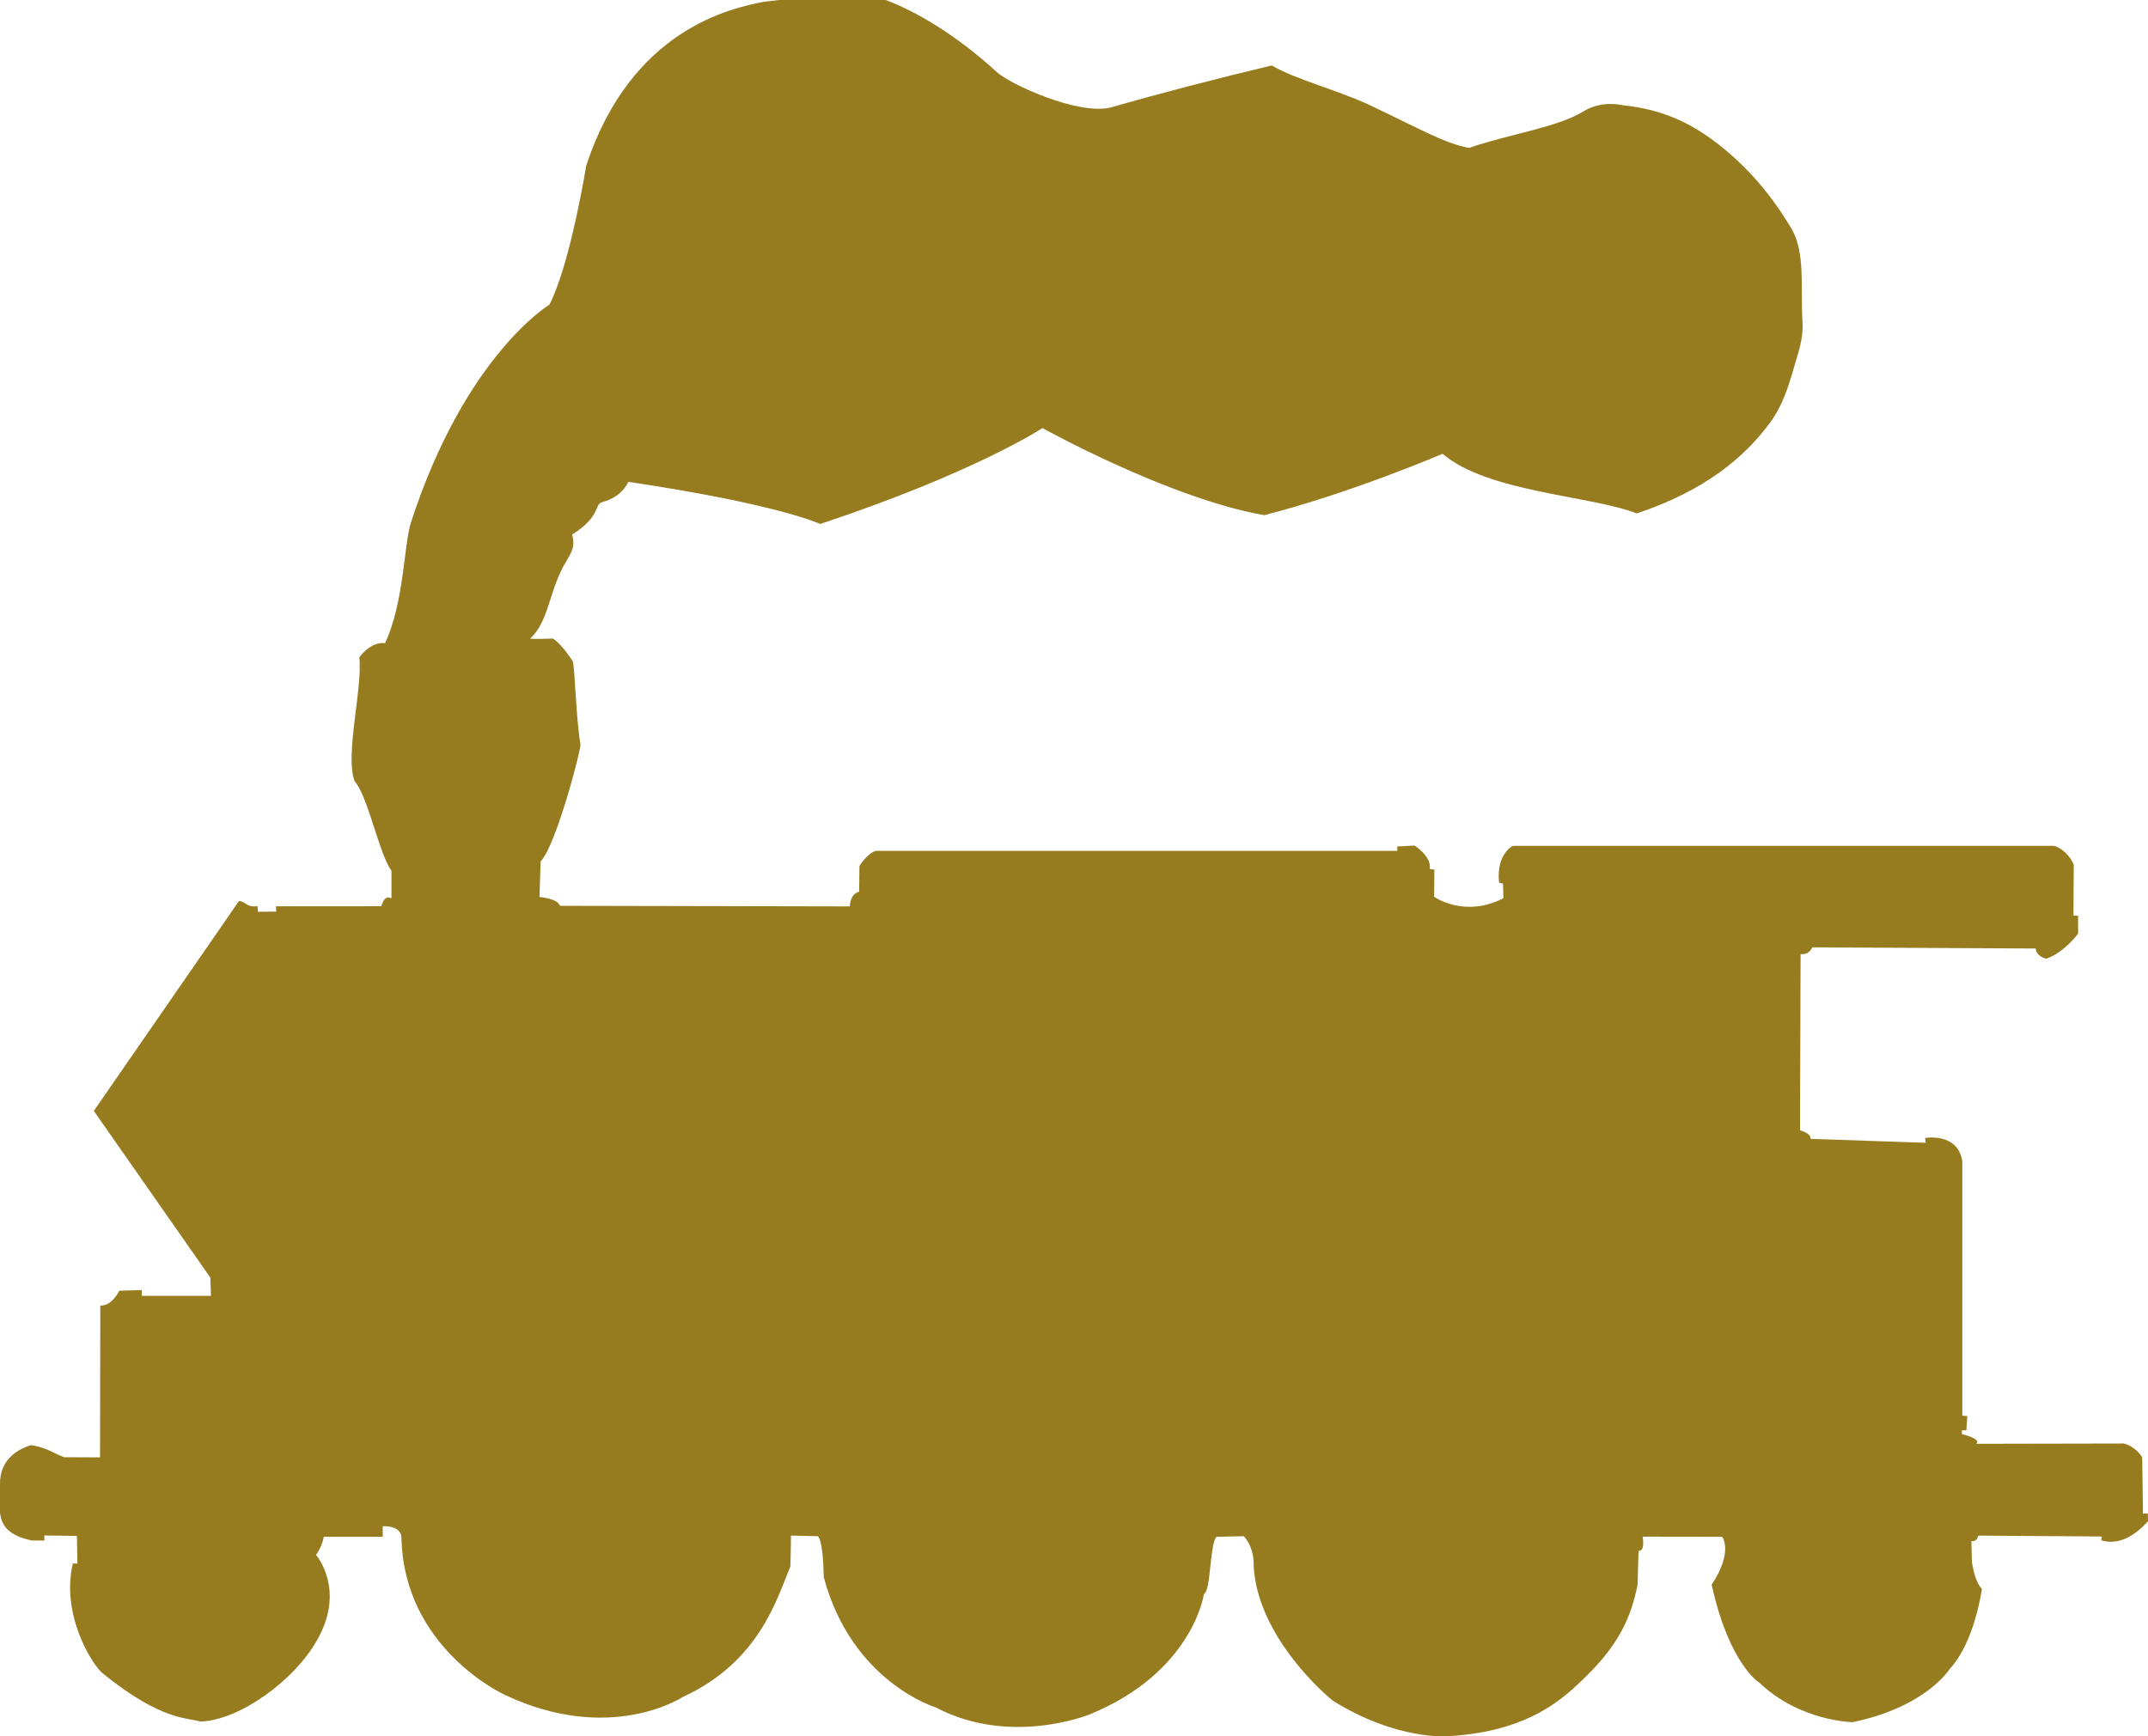
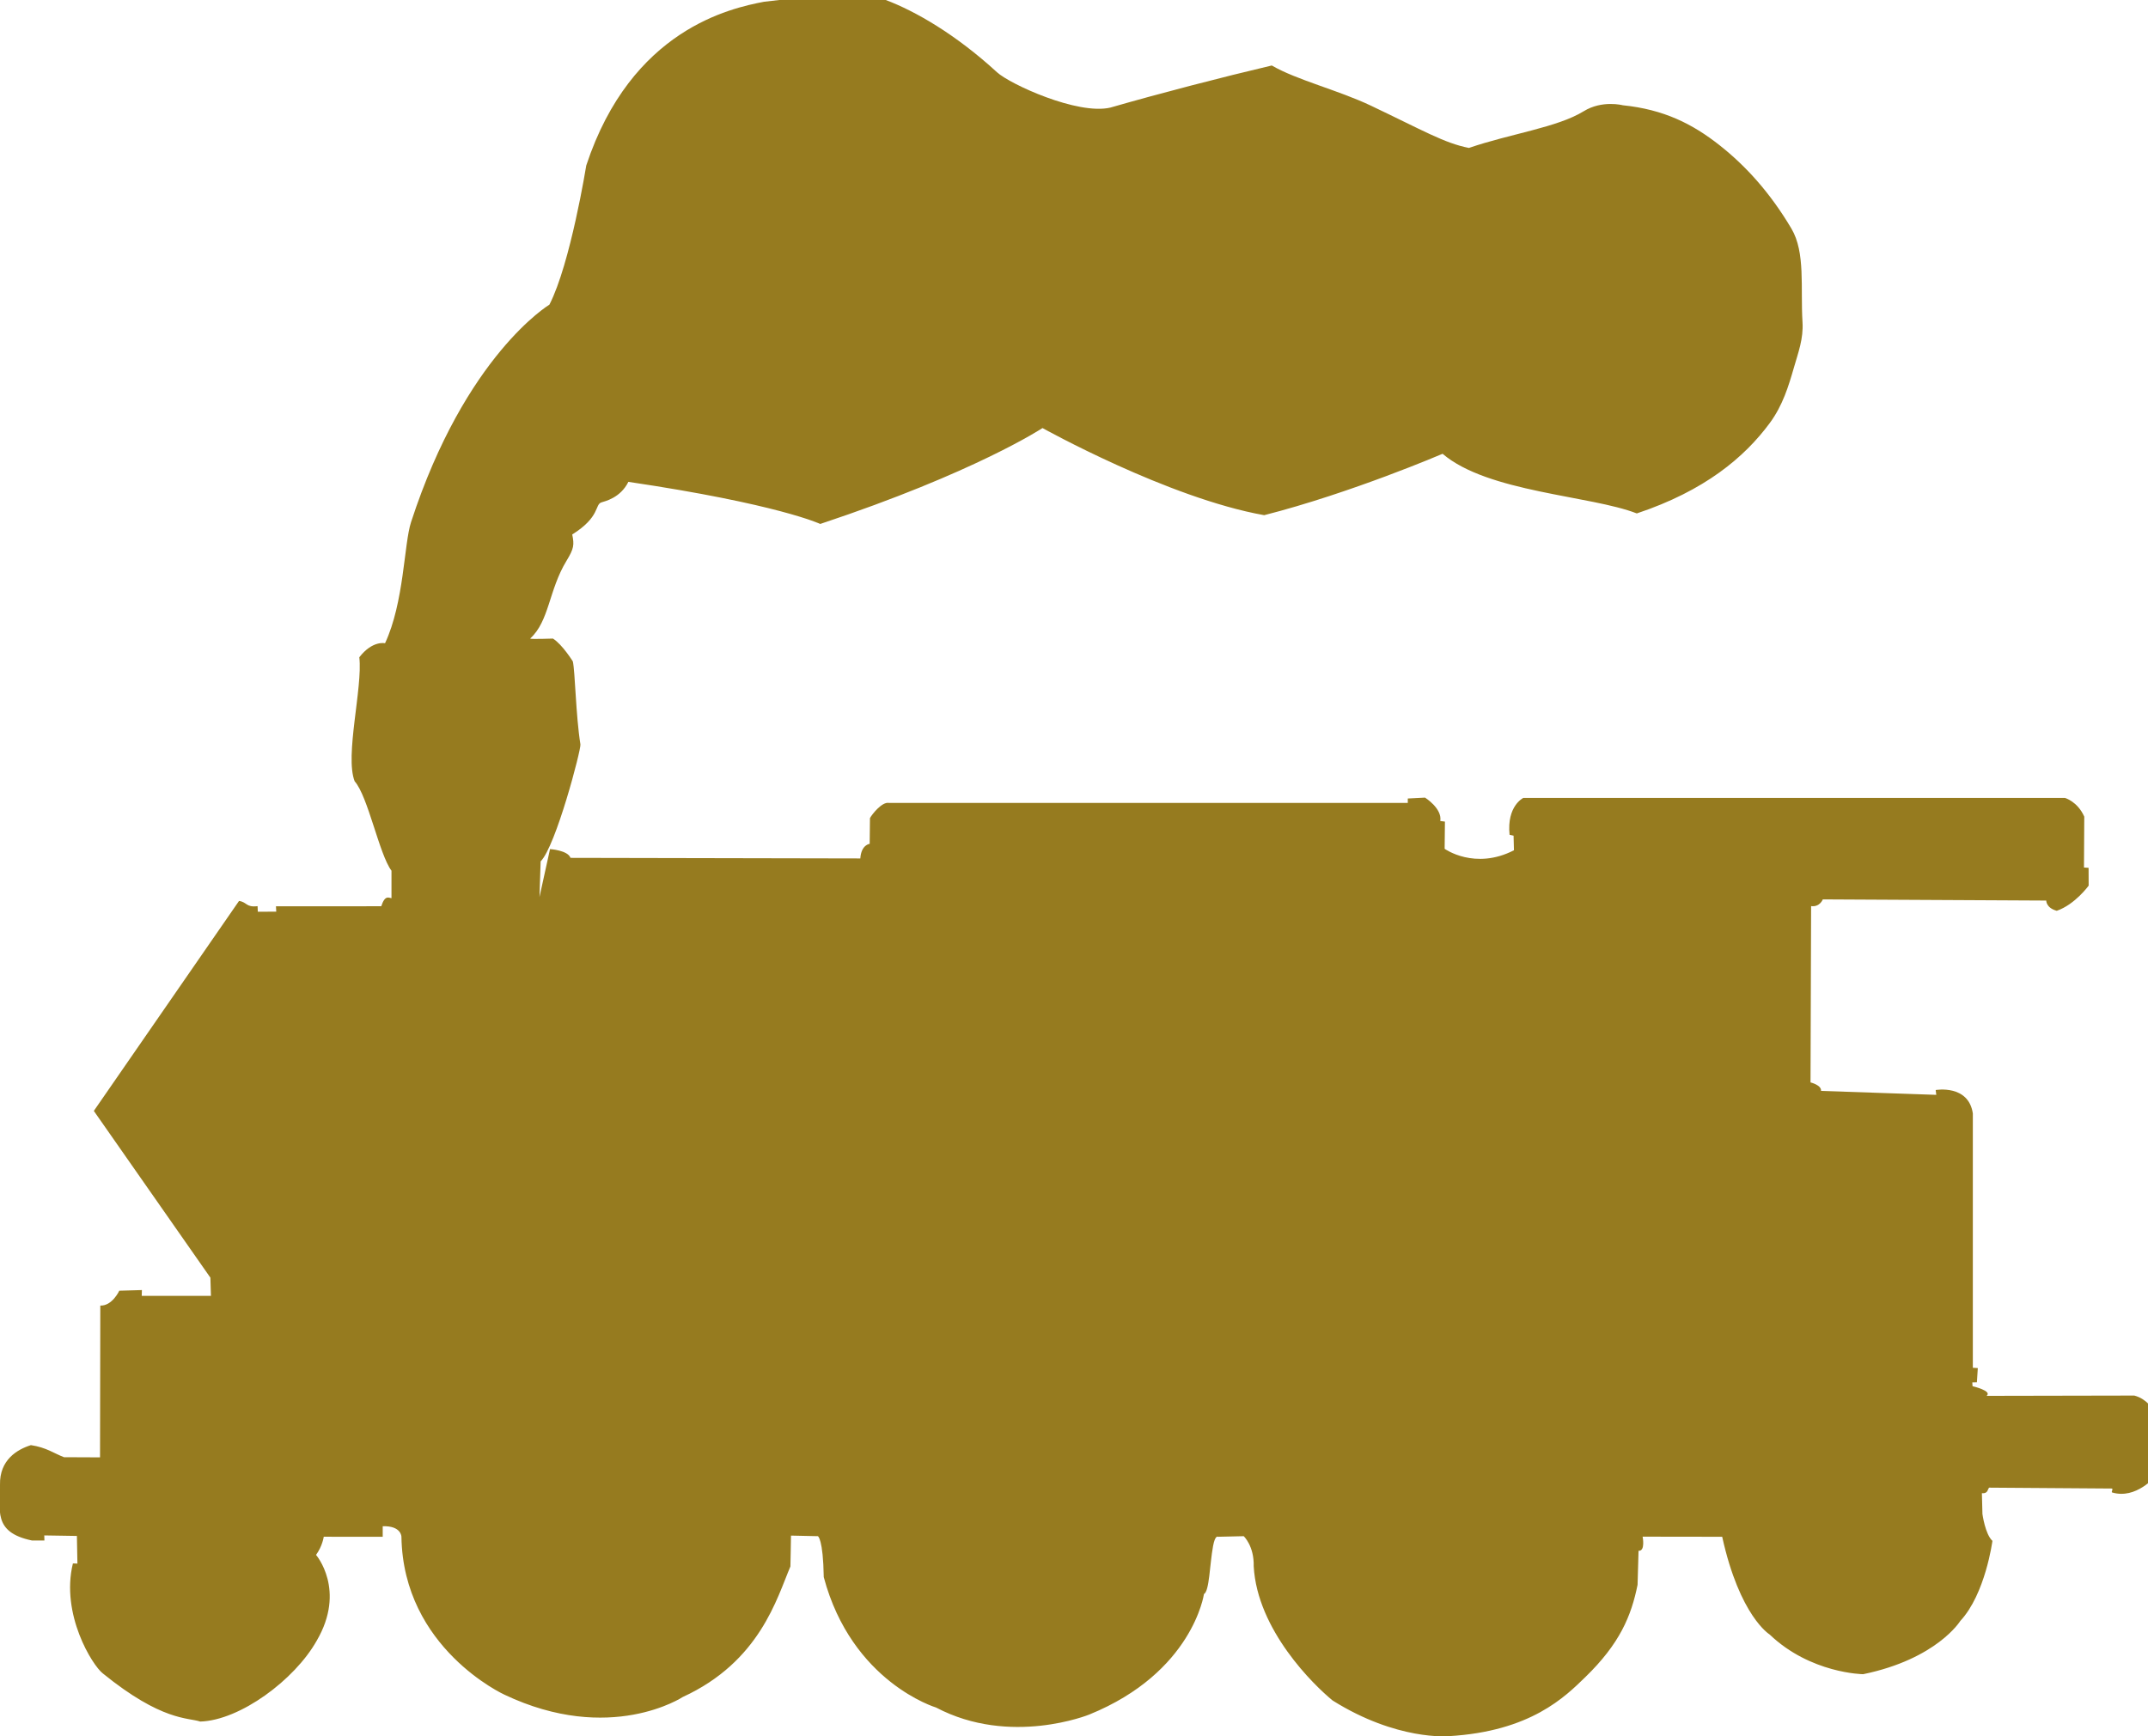
<svg xmlns="http://www.w3.org/2000/svg" version="1.1" viewBox=" 128.042 303.213 463.696 374.893">
-   <path fill="#967b1f" d=" M 244.5 496.91 l 0.253 -7.702 c 3.283 -3.283 8.757 -24.189 8.586 -25.254 c -1.01 -6.314 -1.136 -15.784 -1.641 -17.93 c 0 0 -2.273 -3.662 -4.293 -4.925 c 0 0 -4.749 0.169 -4.925 -0 c 4.143 -3.729 4.017 -10.494 7.848 -16.78 c 1.627 -2.67 1.699 -3.457 1.243 -5.696 c 6.061 -3.796 4.845 -6.461 6.296 -6.927 c 0.78 -0.25 4.107 -0.972 5.826 -4.438 c 32.325 4.798 41.416 9.091 41.416 9.091 c 33.461 -11.112 47.982 -20.708 47.982 -20.708 c 0 0 27.158 15.139 47.856 18.814 c 18.814 -4.798 38.512 -13.258 38.512 -13.258 c 9.723 8.334 32.015 9.004 41.921 12.879 c 14.675 -4.891 23.249 -12.128 28.701 -19.51 c 2.821 -3.82 4.078 -8.029 5.232 -12.03 c 0.933 -3.235 2.062 -6.203 1.842 -9.748 c -0.462 -7.464 0.673 -15.038 -2.398 -20.222 c -4.606 -7.774 -9.885 -13.567 -15.555 -18.031 c -5.763 -4.537 -11.95 -7.691 -20.853 -8.595 c 0 0 -4.444 -1.169 -8.434 1.296 c -5.664 3.5 -15.846 4.854 -24.775 7.921 c -5.309 -1.044 -9.868 -3.76 -21.131 -9.117 c -7.086 -3.37 -16.066 -5.56 -21.422 -8.687 c -10.733 2.525 -24.224 6.028 -34.85 9.091 c -7.064 1.659 -21.684 -5.075 -24.464 -7.626 c -8.986 -8.245 -17.669 -13.209 -24.023 -15.608 c 0 0 -8.351 -1.84 -26.264 0.379 c -7.197 1.389 -28.663 5.935 -38.386 35.355 c 0 0 -3.409 21.213 -7.955 30.052 c 0 0 -18.128 10.886 -29.876 46.985 c -1.522 4.677 -1.484 17.307 -5.605 26.125 c 0 0 -2.708 -0.656 -5.556 3.03 c 0.758 6.566 -3.164 21.243 -1.01 26.769 c 2.904 3.283 5.303 15.784 7.955 19.319 l 0 5.935 c -0.568 -0.063 -1.388 -0.787 -2.209 1.738 l -22.729 0.013 l 0.061 1.162 l -3.98 0.003 l -0.05 -1.2 c -2.525 0.316 -2.238 -0.87 -4.006 -1.122 l -31.343 45.337 l 25.162 36.008 l 0.12 3.923 l -14.943 0 l 0.039 -1.247 l -4.885 0.143 c 0 0 -1.506 3.3 -4.096 3.21 l -0.06 32.772 l -7.77 -0.034 c -2.143 -0.804 -3.785 -2.104 -7.145 -2.608 c -2.939 0.925 -6.792 3.159 -6.677 8.559 c 0.112 5.343 -1.7 10.245 6.883 12.03 l 2.704 0.003 l -0.032 -1.094 l 7.044 0.112 c 0 0 0.125 5.954 0.113 5.974 c -0.006 0.009 -0.971 -0.058 -0.98 -0.018 c -2.663 10.972 4.215 21.991 6.457 23.724 c 12.753 10.354 18.378 9.507 21.032 10.4 c 8.586 -0.253 20.385 -9.005 25.128 -17.425 c 6.44 -10.985 -0.126 -18.562 -0.126 -18.562 c 1.389 -1.894 1.664 -3.919 1.664 -3.919 l 12.73 0.003 l -0 -2.272 c 4.041 -0.126 4.041 2.273 4.041 2.273 c 0.379 24.117 22.223 34.093 22.223 34.093 c 22.855 10.859 38.512 0.505 38.512 0.505 c 16.67 -7.662 20.314 -21.351 23.234 -28.185 c 0.023 -0.054 0.126 -6.665 0.126 -6.665 l 5.808 0.126 c 0 0 1.129 0.514 1.266 8.837 c 6.061 22.728 24.241 28.16 24.241 28.16 c 16.036 8.46 33.082 1.515 33.082 1.515 c 22.35 -9.091 24.749 -26.011 24.749 -26.011 c 1.192 -0.631 1.224 -6.33 1.968 -10.363 c 0.454 -2.464 1.063 -2.011 1.063 -2.011 l 5.556 -0.126 c 0 0 2.265 2.094 2.156 6.498 c 0.758 13.763 12.94 25.639 17.037 28.984 c 13.89 8.713 25.001 7.702 25.001 7.702 c 17.804 -1.01 25.254 -8.586 29.547 -12.753 c 7.426 -7.207 9.922 -13.177 11.281 -19.94 c 0.014 -0.069 0.21 -7.334 0.21 -7.334 c 1.515 0.126 0.88 -3.054 0.88 -3.054 l 17.177 0.024 c 0 0 2.478 3.151 -2.273 10.354 c 3.788 17.173 10.228 21.087 10.228 21.087 c 8.839 8.46 20.203 8.586 20.203 8.586 c 15.91 -3.283 20.961 -11.49 20.961 -11.49 c 5.43 -5.808 6.945 -17.299 6.945 -17.299 c -1.578 -1.452 -2.158 -5.806 -2.158 -5.806 l -0.115 -4.485 c 1.389 0.126 1.2 -0.947 1.581 -1.199 l 26.514 0.189 c 0.279 0.247 -0.279 0.763 0.044 0.857 c 5.147 1.49 9.155 -3.319 9.994 -4.14 l -0.047 -1.706 l -1.04 0.06 l -0.176 -12.18 c 0 0 -1.263 -2.273 -3.977 -2.967 l -31.883 0.063 c 1.326 -1.073 -3.03 -2.083 -3.03 -2.083 l -0.055 -0.816 l 0.996 -0.025 l 0.195 -3.073 l -1.073 -0.063 l 0 -54.927 c -0.947 -6.314 -8.018 -5.051 -8.018 -5.051 l 0.125 1.042 l -24.874 -0.852 c 0.126 -1.263 -2.273 -1.831 -2.273 -1.831 l 0.126 -38.07 c 1.894 0.253 2.525 -1.452 2.525 -1.452 l 48.235 0.253 c 0 0 -0.063 1.578 2.273 2.21 c 3.937 -1.354 6.882 -5.43 6.882 -5.43 l -0.015 -3.849 l -0.995 -0.065 l 0.063 -10.985 c -1.452 -3.283 -4.167 -4.041 -4.167 -4.041 l -116.93 0 c 0 0 -3.599 1.705 -2.967 7.955 l 0.865 0.195 l 0.082 3.151 c -8.46 4.356 -14.963 -0.316 -14.963 -0.316 l 0.063 -5.872 l -1.002 -0.133 c 0.442 -2.715 -3.291 -5.044 -3.291 -5.044 l -3.725 0.189 l -0 0.947 l -112.06 0 c -1.468 -0.233 -3.599 2.462 -4.041 3.283 l -0.063 5.556 c 0 0 -1.831 0.189 -2.02 3.157 l -62.566 -0.126 c -0.568 -1.641 -4.419 -1.894 -4.419 -1.894 z" />
+   <path fill="#967b1f" d=" M 244.5 496.91 l 0.253 -7.702 c 3.283 -3.283 8.757 -24.189 8.586 -25.254 c -1.01 -6.314 -1.136 -15.784 -1.641 -17.93 c 0 0 -2.273 -3.662 -4.293 -4.925 c 0 0 -4.749 0.169 -4.925 -0 c 4.143 -3.729 4.017 -10.494 7.848 -16.78 c 1.627 -2.67 1.699 -3.457 1.243 -5.696 c 6.061 -3.796 4.845 -6.461 6.296 -6.927 c 0.78 -0.25 4.107 -0.972 5.826 -4.438 c 32.325 4.798 41.416 9.091 41.416 9.091 c 33.461 -11.112 47.982 -20.708 47.982 -20.708 c 0 0 27.158 15.139 47.856 18.814 c 18.814 -4.798 38.512 -13.258 38.512 -13.258 c 9.723 8.334 32.015 9.004 41.921 12.879 c 14.675 -4.891 23.249 -12.128 28.701 -19.51 c 2.821 -3.82 4.078 -8.029 5.232 -12.03 c 0.933 -3.235 2.062 -6.203 1.842 -9.748 c -0.462 -7.464 0.673 -15.038 -2.398 -20.222 c -4.606 -7.774 -9.885 -13.567 -15.555 -18.031 c -5.763 -4.537 -11.95 -7.691 -20.853 -8.595 c 0 0 -4.444 -1.169 -8.434 1.296 c -5.664 3.5 -15.846 4.854 -24.775 7.921 c -5.309 -1.044 -9.868 -3.76 -21.131 -9.117 c -7.086 -3.37 -16.066 -5.56 -21.422 -8.687 c -10.733 2.525 -24.224 6.028 -34.85 9.091 c -7.064 1.659 -21.684 -5.075 -24.464 -7.626 c -8.986 -8.245 -17.669 -13.209 -24.023 -15.608 c 0 0 -8.351 -1.84 -26.264 0.379 c -7.197 1.389 -28.663 5.935 -38.386 35.355 c 0 0 -3.409 21.213 -7.955 30.052 c 0 0 -18.128 10.886 -29.876 46.985 c -1.522 4.677 -1.484 17.307 -5.605 26.125 c 0 0 -2.708 -0.656 -5.556 3.03 c 0.758 6.566 -3.164 21.243 -1.01 26.769 c 2.904 3.283 5.303 15.784 7.955 19.319 l 0 5.935 c -0.568 -0.063 -1.388 -0.787 -2.209 1.738 l -22.729 0.013 l 0.061 1.162 l -3.98 0.003 l -0.05 -1.2 c -2.525 0.316 -2.238 -0.87 -4.006 -1.122 l -31.343 45.337 l 25.162 36.008 l 0.12 3.923 l -14.943 0 l 0.039 -1.247 l -4.885 0.143 c 0 0 -1.506 3.3 -4.096 3.21 l -0.06 32.772 l -7.77 -0.034 c -2.143 -0.804 -3.785 -2.104 -7.145 -2.608 c -2.939 0.925 -6.792 3.159 -6.677 8.559 c 0.112 5.343 -1.7 10.245 6.883 12.03 l 2.704 0.003 l -0.032 -1.094 l 7.044 0.112 c 0 0 0.125 5.954 0.113 5.974 c -0.006 0.009 -0.971 -0.058 -0.98 -0.018 c -2.663 10.972 4.215 21.991 6.457 23.724 c 12.753 10.354 18.378 9.507 21.032 10.4 c 8.586 -0.253 20.385 -9.005 25.128 -17.425 c 6.44 -10.985 -0.126 -18.562 -0.126 -18.562 c 1.389 -1.894 1.664 -3.919 1.664 -3.919 l 12.73 0.003 l -0 -2.272 c 4.041 -0.126 4.041 2.273 4.041 2.273 c 0.379 24.117 22.223 34.093 22.223 34.093 c 22.855 10.859 38.512 0.505 38.512 0.505 c 16.67 -7.662 20.314 -21.351 23.234 -28.185 c 0.023 -0.054 0.126 -6.665 0.126 -6.665 l 5.808 0.126 c 0 0 1.129 0.514 1.266 8.837 c 6.061 22.728 24.241 28.16 24.241 28.16 c 16.036 8.46 33.082 1.515 33.082 1.515 c 22.35 -9.091 24.749 -26.011 24.749 -26.011 c 1.192 -0.631 1.224 -6.33 1.968 -10.363 c 0.454 -2.464 1.063 -2.011 1.063 -2.011 l 5.556 -0.126 c 0 0 2.265 2.094 2.156 6.498 c 0.758 13.763 12.94 25.639 17.037 28.984 c 13.89 8.713 25.001 7.702 25.001 7.702 c 17.804 -1.01 25.254 -8.586 29.547 -12.753 c 7.426 -7.207 9.922 -13.177 11.281 -19.94 c 0.014 -0.069 0.21 -7.334 0.21 -7.334 c 1.515 0.126 0.88 -3.054 0.88 -3.054 l 17.177 0.024 c 3.788 17.173 10.228 21.087 10.228 21.087 c 8.839 8.46 20.203 8.586 20.203 8.586 c 15.91 -3.283 20.961 -11.49 20.961 -11.49 c 5.43 -5.808 6.945 -17.299 6.945 -17.299 c -1.578 -1.452 -2.158 -5.806 -2.158 -5.806 l -0.115 -4.485 c 1.389 0.126 1.2 -0.947 1.581 -1.199 l 26.514 0.189 c 0.279 0.247 -0.279 0.763 0.044 0.857 c 5.147 1.49 9.155 -3.319 9.994 -4.14 l -0.047 -1.706 l -1.04 0.06 l -0.176 -12.18 c 0 0 -1.263 -2.273 -3.977 -2.967 l -31.883 0.063 c 1.326 -1.073 -3.03 -2.083 -3.03 -2.083 l -0.055 -0.816 l 0.996 -0.025 l 0.195 -3.073 l -1.073 -0.063 l 0 -54.927 c -0.947 -6.314 -8.018 -5.051 -8.018 -5.051 l 0.125 1.042 l -24.874 -0.852 c 0.126 -1.263 -2.273 -1.831 -2.273 -1.831 l 0.126 -38.07 c 1.894 0.253 2.525 -1.452 2.525 -1.452 l 48.235 0.253 c 0 0 -0.063 1.578 2.273 2.21 c 3.937 -1.354 6.882 -5.43 6.882 -5.43 l -0.015 -3.849 l -0.995 -0.065 l 0.063 -10.985 c -1.452 -3.283 -4.167 -4.041 -4.167 -4.041 l -116.93 0 c 0 0 -3.599 1.705 -2.967 7.955 l 0.865 0.195 l 0.082 3.151 c -8.46 4.356 -14.963 -0.316 -14.963 -0.316 l 0.063 -5.872 l -1.002 -0.133 c 0.442 -2.715 -3.291 -5.044 -3.291 -5.044 l -3.725 0.189 l -0 0.947 l -112.06 0 c -1.468 -0.233 -3.599 2.462 -4.041 3.283 l -0.063 5.556 c 0 0 -1.831 0.189 -2.02 3.157 l -62.566 -0.126 c -0.568 -1.641 -4.419 -1.894 -4.419 -1.894 z" />
</svg>